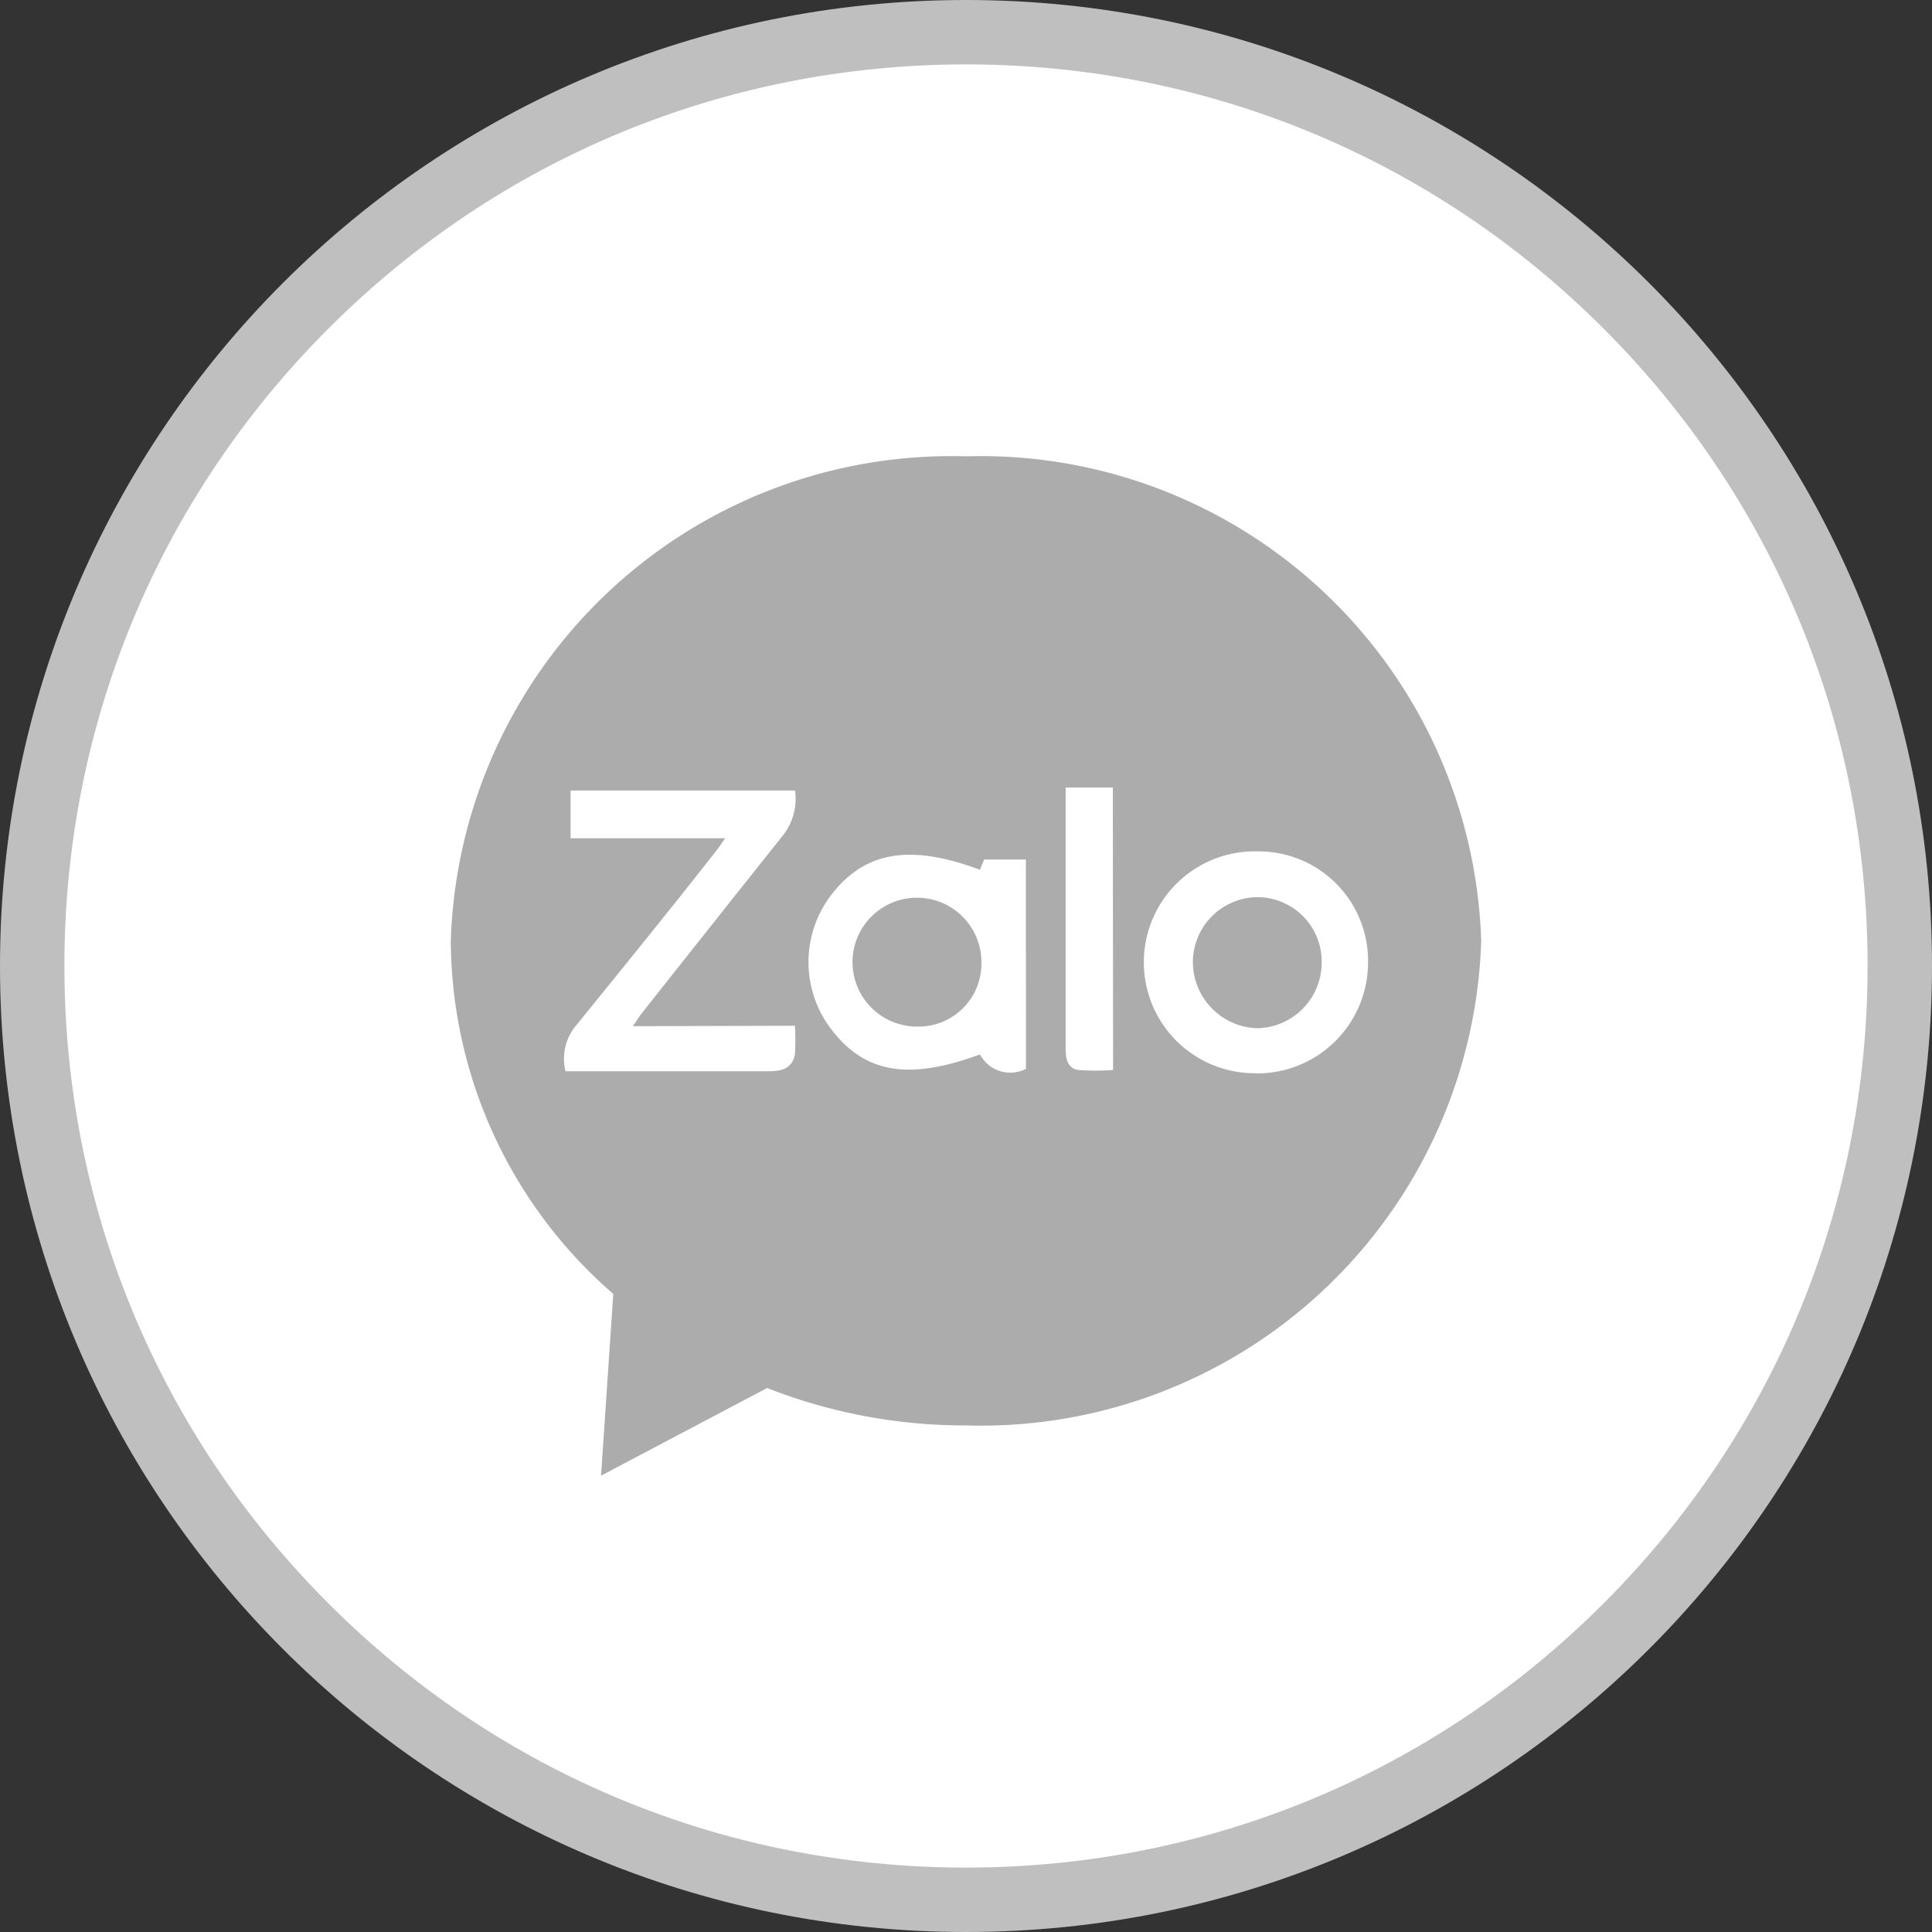
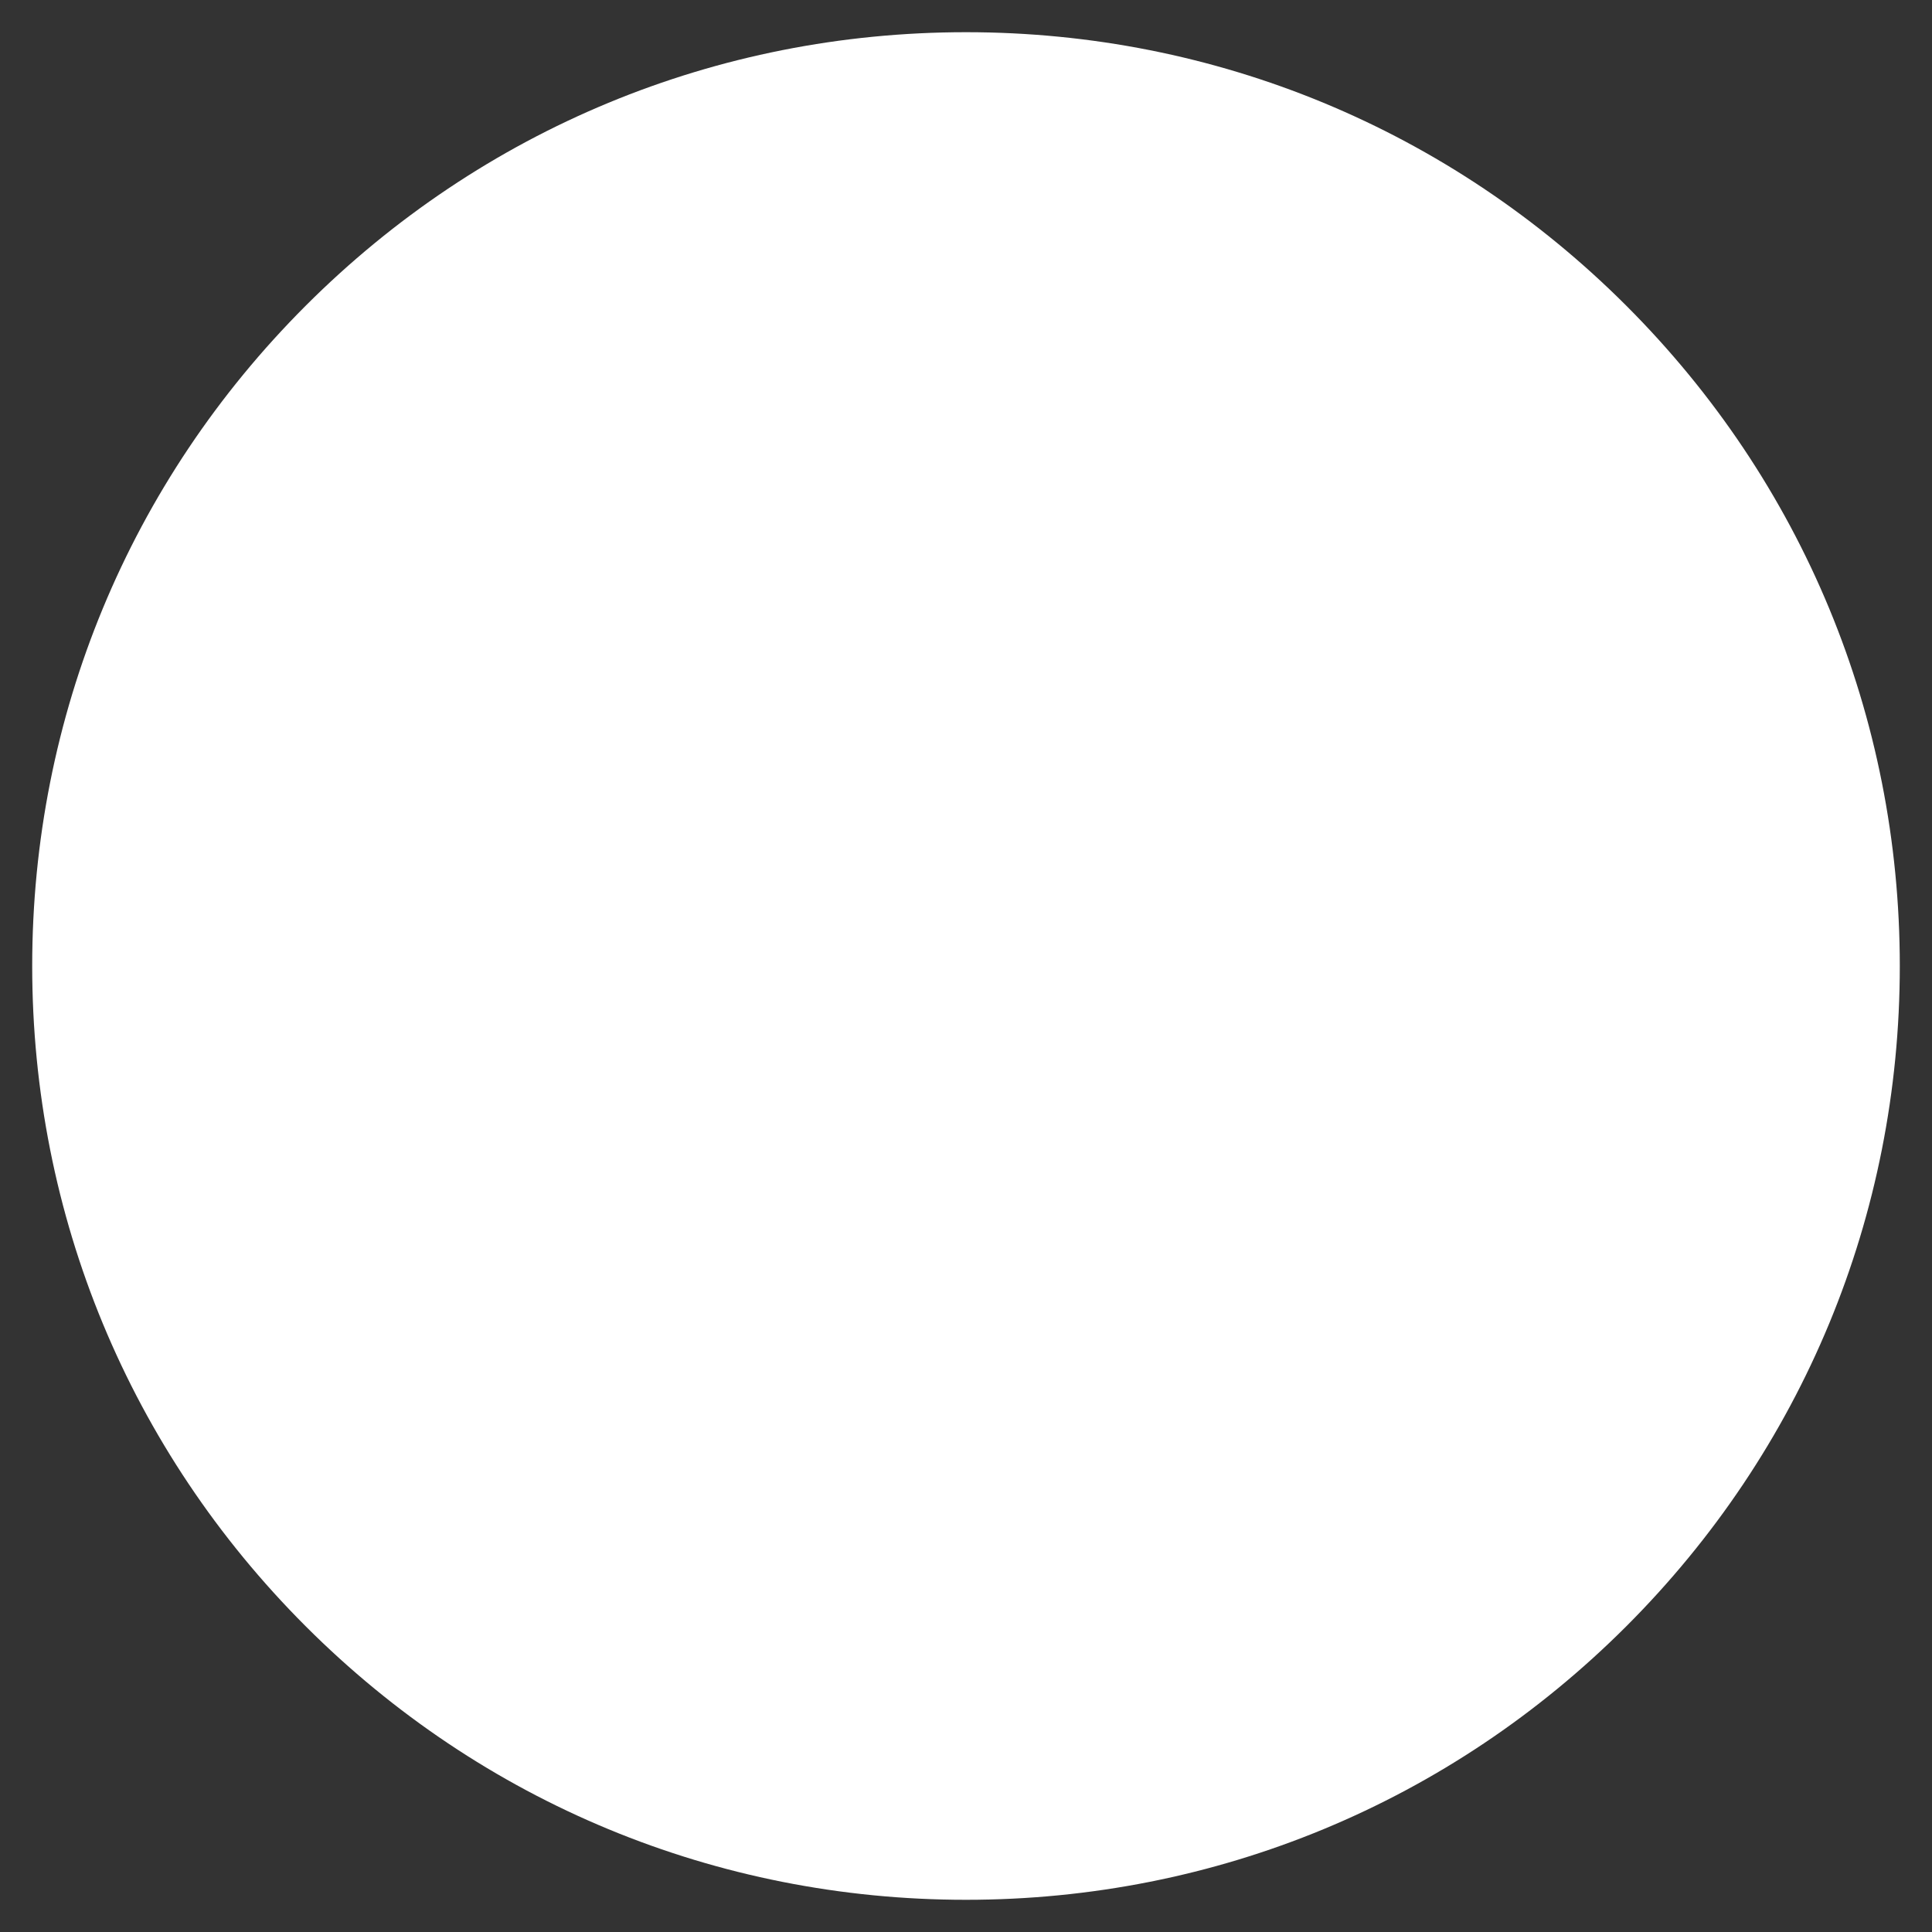
<svg xmlns="http://www.w3.org/2000/svg" width="30" height="30" viewBox="0 0 30 30">
  <rect x="0" y="0" width="30" height="30" fill="#333333" stroke="none" />
  <defs>
    <clipPath id="clip-path">
-       <rect id="Rectangle_782" data-name="Rectangle 782" width="16" height="16" transform="translate(1431 18)" fill="#acacac" />
-     </clipPath>
+       </clipPath>
  </defs>
  <g id="Group_2" data-name="Group 2" transform="translate(-1046 -307)">
    <g id="Path_21" data-name="Path 21" transform="translate(1046 307)" fill="#fff">
      <path d="M 15 29.5 C 11.127 29.5 7.486 27.992 4.747 25.253 C 2.008 22.514 0.5 18.873 0.5 15 C 0.5 11.127 2.008 7.486 4.747 4.747 C 7.486 2.008 11.127 0.5 15 0.5 C 18.873 0.5 22.514 2.008 25.253 4.747 C 27.992 7.486 29.5 11.127 29.5 15 C 29.5 18.873 27.992 22.514 25.253 25.253 C 22.514 27.992 18.873 29.5 15 29.5 Z" stroke="none" />
-       <path d="M 15 1 C 11.26 1 7.745 2.456 5.101 5.101 C 2.456 7.745 1 11.26 1 15 C 1 18.74 2.456 22.255 5.101 24.899 C 7.745 27.544 11.26 29 15 29 C 18.74 29 22.255 27.544 24.899 24.899 C 27.544 22.255 29 18.74 29 15 C 29 11.26 27.544 7.745 24.899 5.101 C 22.255 2.456 18.74 1 15 1 M 15 0 C 23.284 0 30 6.716 30 15 C 30 23.284 23.284 30 15 30 C 6.716 30 0 23.284 0 15 C 0 6.716 6.716 0 15 0 Z" stroke="none" fill="#bfbfbf" />
    </g>
    <g id="Mask_Group_13" data-name="Mask Group 13" transform="translate(-378 296)" clip-path="url(#clip-path)">
-       <path id="icon_Zalo-03" d="M7.218,6.854a1,1,0,0,0,.04,2h.018a.977.977,0,0,0,.958-1V7.836a1,1,0,0,0-1.016-.982Zm0,0a1,1,0,0,0,.04,2h.018a.977.977,0,0,0,.958-1V7.836a1,1,0,0,0-1.016-.982ZM8,0A7.774,7.774,0,0,0,0,7.525a7.3,7.3,0,0,0,2.523,5.481l-.19,2.822,2.579-1.361A8.392,8.392,0,0,0,8,15.048a7.772,7.772,0,0,0,8-7.523A7.774,7.774,0,0,0,8,0ZM5.343,8.842a3.456,3.456,0,0,1,0,.446c-.042.219-.208.26-.4.26H1.781A.806.806,0,0,1,1.96,8.82C2.673,7.94,3.4,7.046,4.1,6.153c.046-.057.089-.12.16-.222H1.86V5.189H5.345a.918.918,0,0,1-.206.72Q4.047,7.281,2.959,8.656c-.037.048-.067.1-.131.193Zm3.588.669a.532.532,0,0,1-.714-.224c-1.118.412-1.8.291-2.324-.41a1.715,1.715,0,0,1,0-2.047c.521-.693,1.226-.821,2.324-.41.019-.051.04-.1.065-.16H8.93Zm1.353.018a3.761,3.761,0,0,1-.537,0c-.169-.024-.2-.174-.2-.327V5.142h.733Zm2.236.05a1.723,1.723,0,1,1,.011-3.445h.027a1.7,1.7,0,0,1,1.685,1.722h0a1.723,1.723,0,0,1-1.728,1.726Zm.011-2.734a1.011,1.011,0,0,0-1.008,1,1.03,1.03,0,0,0,1,1.035h0a1.019,1.019,0,0,0,1-1.025V7.84a1,1,0,0,0-1-.995Zm-5.308.01a1,1,0,1,0,.04,2h.018a.977.977,0,0,0,.958-1V7.836a1,1,0,0,0-1.02-.982Zm0,0a1,1,0,1,0,.04,2h.018a.977.977,0,0,0,.958-1V7.836a1,1,0,0,0-1.02-.982Zm0,0a1,1,0,1,0,.04,2h.018a.977.977,0,0,0,.958-1V7.836a1,1,0,0,0-1.02-.982Z" transform="translate(1431 18.086)" fill="#acacac" />
-     </g>
+       </g>
  </g>
</svg>